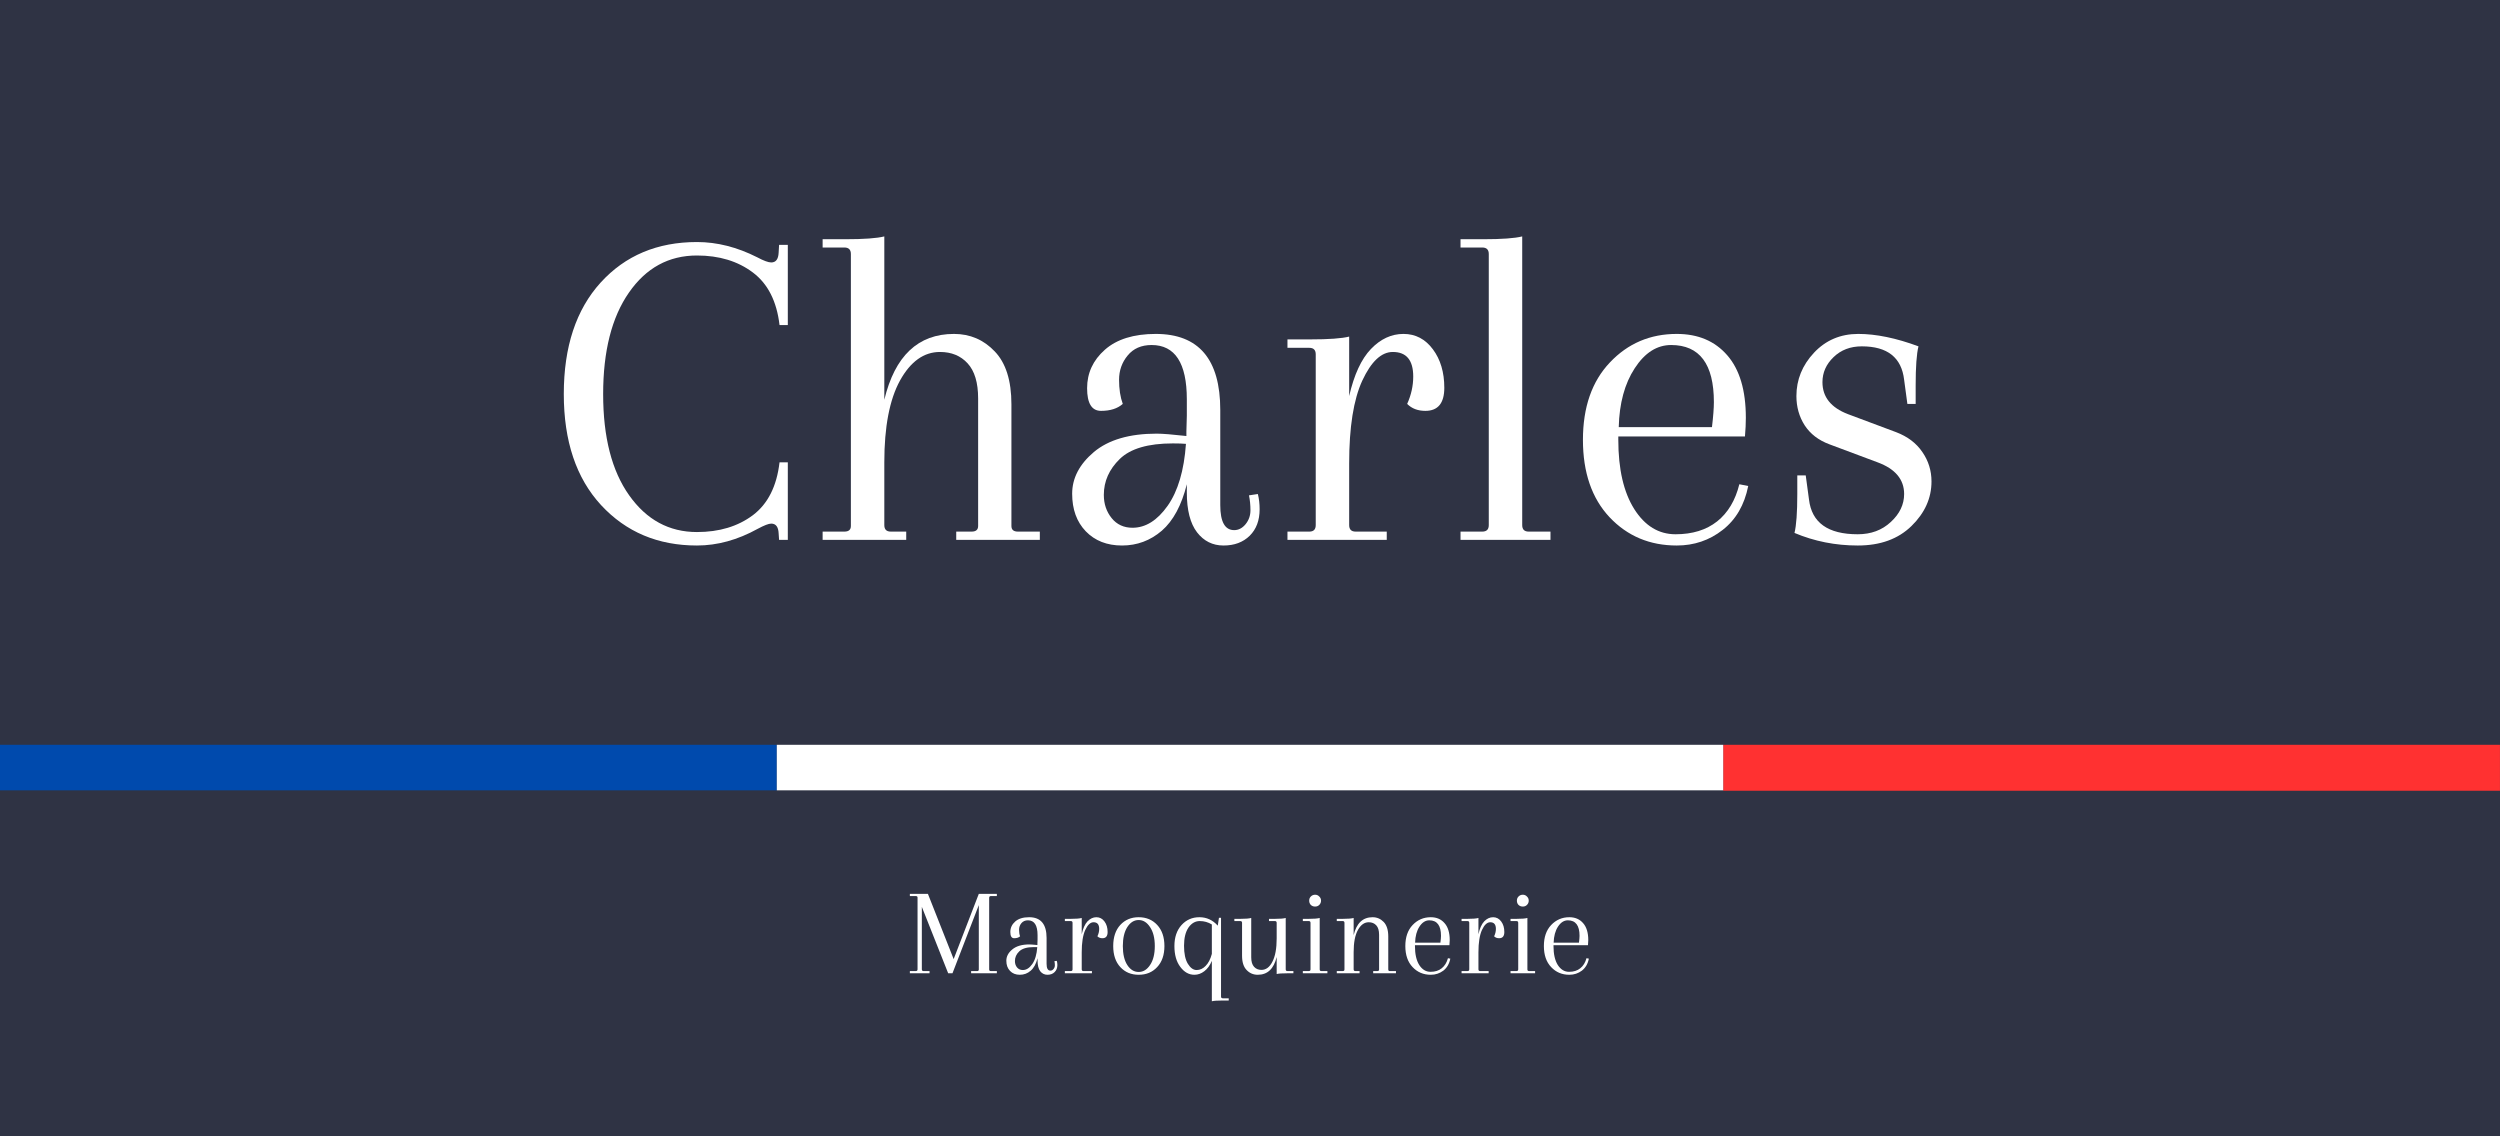
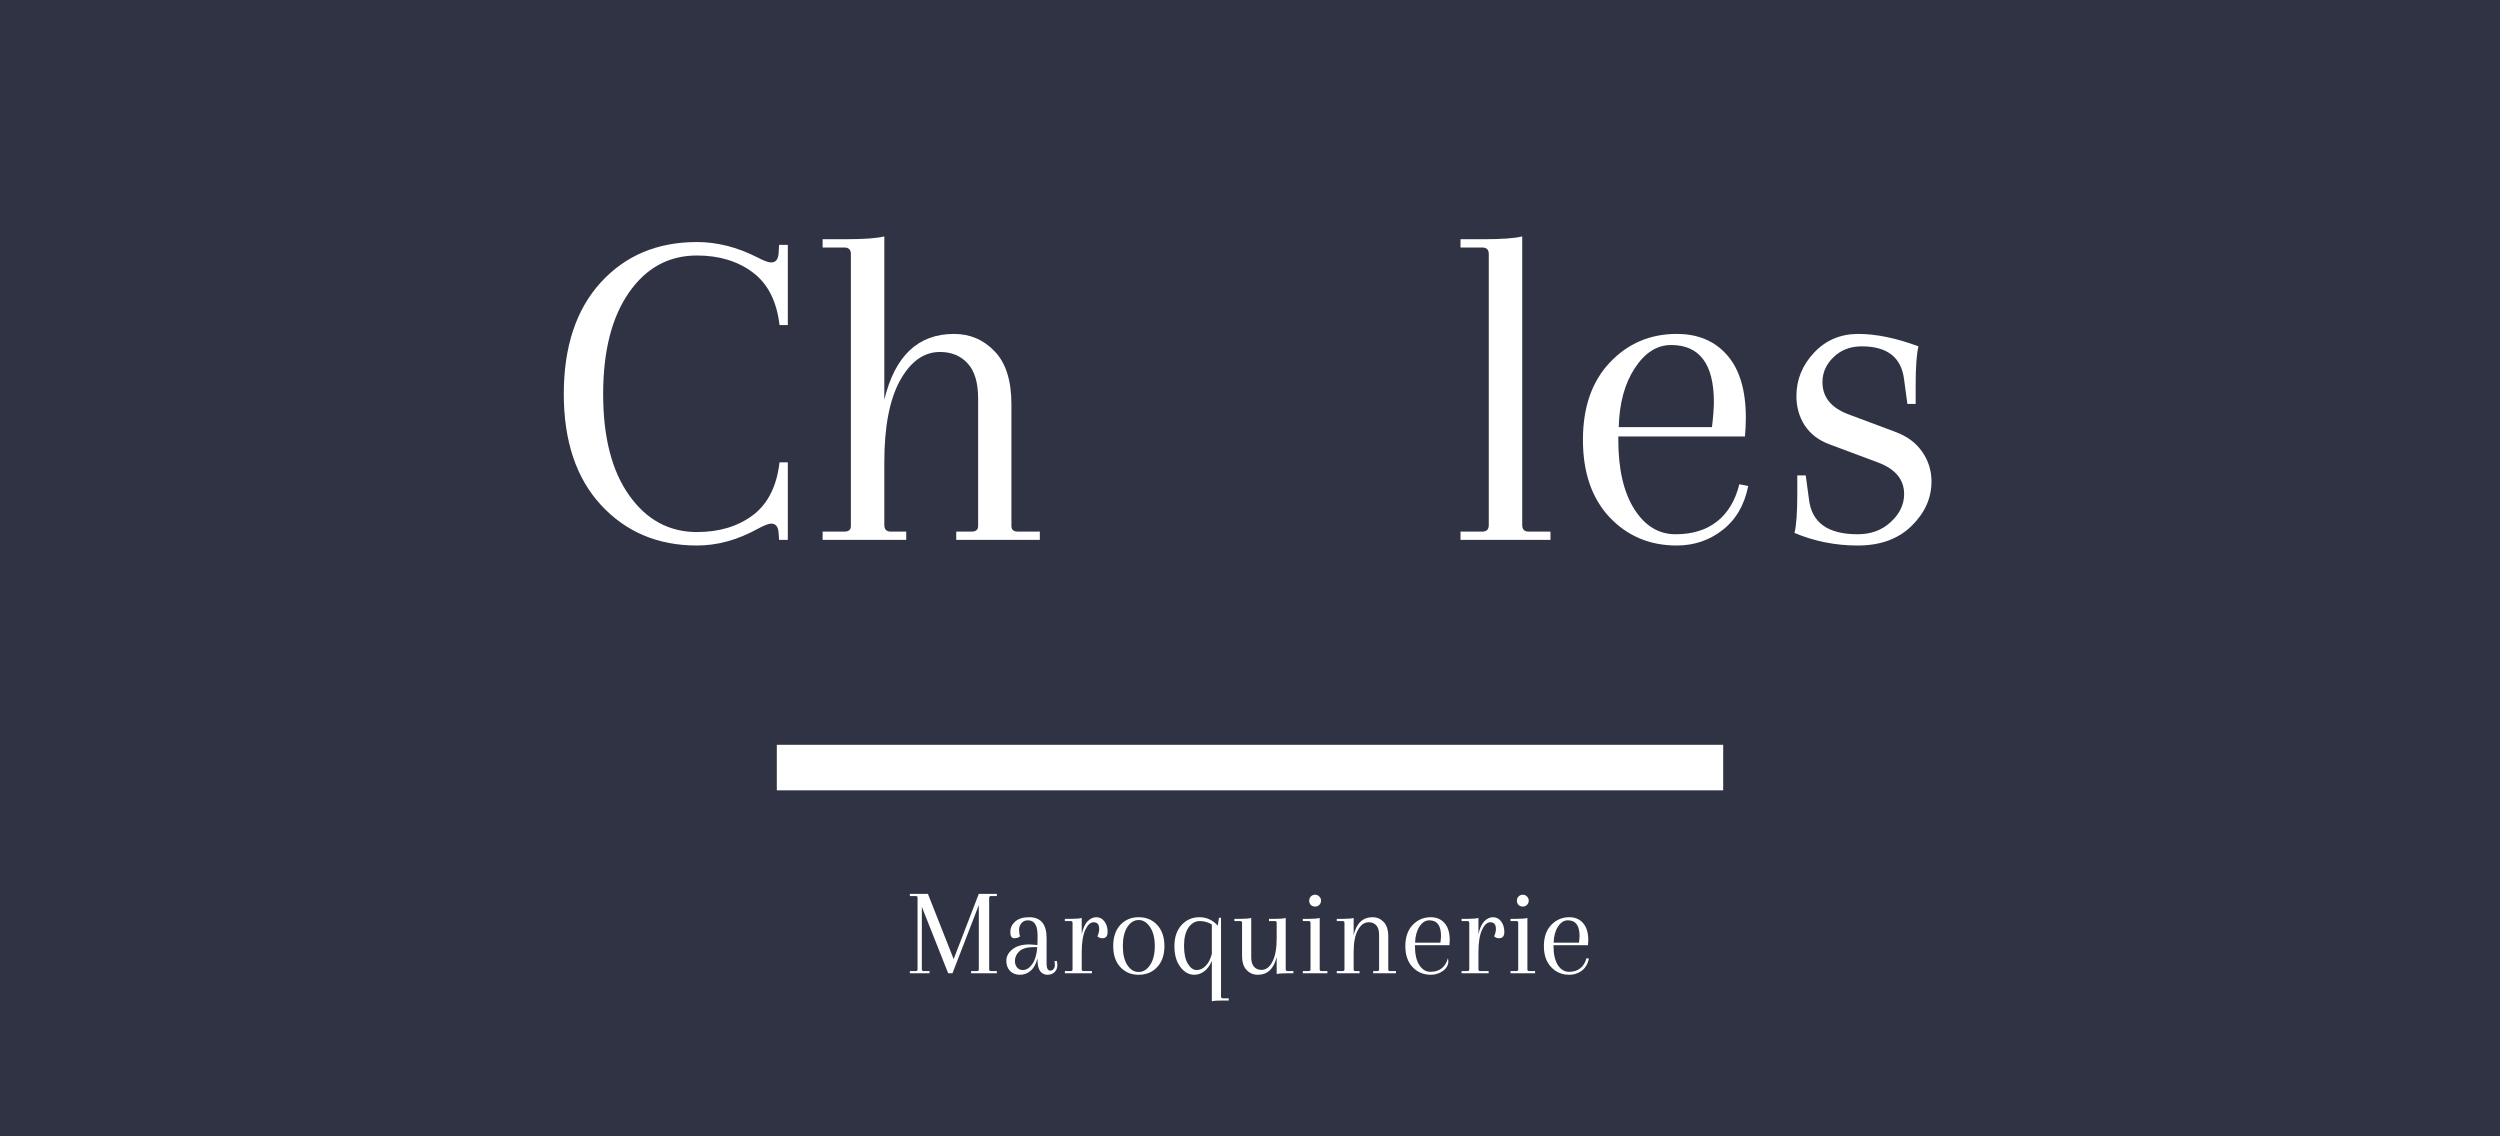
<svg xmlns="http://www.w3.org/2000/svg" version="1.0" preserveAspectRatio="xMidYMid meet" height="160" viewBox="0 0 264 120" zoomAndPan="magnify" width="352">
  <defs>
    <g />
    <clipPath id="ef2580a5f9">
-       <path clip-rule="nonzero" d="M 0 78.652 L 82.031 78.652 L 82.031 83.457 L 0 83.457 Z M 0 78.652" />
-     </clipPath>
+       </clipPath>
    <clipPath id="665eb1bf22">
      <path clip-rule="nonzero" d="M 0 0.652 L 82.031 0.652 L 82.031 5.457 L 0 5.457 Z M 0 0.652" />
    </clipPath>
    <clipPath id="d5f7f037b4">
      <rect height="6" y="0" width="83" x="0" />
    </clipPath>
    <clipPath id="3dce895ca3">
      <path clip-rule="nonzero" d="M 181.969 78.652 L 264 78.652 L 264 83.504 L 181.969 83.504 Z M 181.969 78.652" />
    </clipPath>
    <clipPath id="0aa28a4bd0">
      <path clip-rule="nonzero" d="M 0.969 0.652 L 83 0.652 L 83 5.504 L 0.969 5.504 Z M 0.969 0.652" />
    </clipPath>
    <clipPath id="443d3b16e3">
-       <rect height="6" y="0" width="83" x="0" />
-     </clipPath>
+       </clipPath>
    <clipPath id="649af1d0ab">
      <path clip-rule="nonzero" d="M 82.031 78.652 L 181.969 78.652 L 181.969 83.457 L 82.031 83.457 Z M 82.031 78.652" />
    </clipPath>
    <clipPath id="69369181c6">
      <path clip-rule="nonzero" d="M 0.031 0.652 L 99.969 0.652 L 99.969 5.457 L 0.031 5.457 Z M 0.031 0.652" />
    </clipPath>
    <clipPath id="ac8f1c86b4">
      <rect height="6" y="0" width="100" x="0" />
    </clipPath>
    <clipPath id="7c50e9c604">
      <rect height="55" y="0" width="150" x="0" />
    </clipPath>
    <clipPath id="bd69cf114b">
      <rect height="16" y="0" width="74" x="0" />
    </clipPath>
  </defs>
  <rect fill-opacity="1" height="144" y="-12" fill="#ffffff" width="316.8" x="-26.4" />
  <rect fill-opacity="1" height="144" y="-12" fill="#2f3344" width="316.8" x="-26.4" />
  <g clip-path="url(#ef2580a5f9)">
    <g transform="matrix(1, 0, 0, 1, 0, 78)">
      <g clip-path="url(#d5f7f037b4)">
        <g clip-path="url(#665eb1bf22)">
          <path fill-rule="nonzero" fill-opacity="1" d="M 0 0.652 L 82.027 0.652 L 82.027 5.457 L 0 5.457 Z M 0 0.652" fill="#004aad" />
        </g>
      </g>
    </g>
  </g>
  <g clip-path="url(#3dce895ca3)">
    <g transform="matrix(1, 0, 0, 1, 181, 78)">
      <g clip-path="url(#443d3b16e3)">
        <g clip-path="url(#0aa28a4bd0)">
          <path fill-rule="nonzero" fill-opacity="1" d="M 0.969 0.652 L 82.996 0.652 L 82.996 5.504 L 0.969 5.504 Z M 0.969 0.652" fill="#ff3131" />
        </g>
      </g>
    </g>
  </g>
  <g clip-path="url(#649af1d0ab)">
    <g transform="matrix(1, 0, 0, 1, 82, 78)">
      <g clip-path="url(#ac8f1c86b4)">
        <g clip-path="url(#69369181c6)">
          <path fill-rule="nonzero" fill-opacity="1" d="M 0.031 0.652 L 99.969 0.652 L 99.969 5.457 L 0.031 5.457 Z M 0.031 0.652" fill="#ffffff" />
        </g>
      </g>
    </g>
  </g>
  <g transform="matrix(1, 0, 0, 1, 57, 15)">
    <g clip-path="url(#7c50e9c604)">
      <g fill-opacity="1" fill="#ffffff">
        <g transform="translate(0.818, 42.012)">
          <g>
            <path d="M 24.453 0 L 24.406 -0.688 C 24.375 -1.375 24.113 -1.719 23.625 -1.719 C 23.352 -1.719 22.879 -1.535 22.203 -1.172 C 20.078 0.004 17.938 0.594 15.781 0.594 C 11.664 0.594 8.289 -0.828 5.656 -3.672 C 3.031 -6.516 1.719 -10.426 1.719 -15.406 C 1.719 -20.395 3.016 -24.316 5.609 -27.172 C 8.203 -30.023 11.594 -31.453 15.781 -31.453 C 17.906 -31.453 20.023 -30.914 22.141 -29.844 C 22.828 -29.477 23.32 -29.297 23.625 -29.297 C 24.113 -29.297 24.375 -29.641 24.406 -30.328 L 24.453 -31.156 L 25.375 -31.156 L 25.375 -22.688 L 24.5 -22.688 C 24.207 -25.195 23.27 -27.047 21.688 -28.234 C 20.102 -29.43 18.133 -30.031 15.781 -30.031 C 12.801 -30.031 10.406 -28.723 8.594 -26.109 C 6.781 -23.504 5.875 -19.93 5.875 -15.391 C 5.875 -10.848 6.789 -7.285 8.625 -4.703 C 10.457 -2.117 12.844 -0.828 15.781 -0.828 C 18.133 -0.828 20.102 -1.422 21.688 -2.609 C 23.27 -3.805 24.207 -5.664 24.5 -8.188 L 25.375 -8.188 L 25.375 0 Z M 24.453 0" />
          </g>
        </g>
      </g>
      <g fill-opacity="1" fill="#ffffff">
        <g transform="translate(28.4, 42.012)">
          <g>
            <path d="M 21.406 -14.312 L 21.406 -1.469 C 21.406 -1.07 21.633 -0.875 22.094 -0.875 L 24.406 -0.875 L 24.406 0 L 15.578 0 L 15.578 -0.875 L 17.203 -0.875 C 17.66 -0.875 17.891 -1.07 17.891 -1.469 L 17.891 -14.938 C 17.891 -16.602 17.52 -17.836 16.781 -18.641 C 16.051 -19.441 15.078 -19.844 13.859 -19.844 C 12.16 -19.844 10.754 -18.836 9.641 -16.828 C 8.535 -14.816 7.984 -11.938 7.984 -8.188 L 7.984 -1.562 C 7.984 -1.102 8.211 -0.875 8.672 -0.875 L 10.297 -0.875 L 10.297 0 L 1.469 0 L 1.469 -0.875 L 3.766 -0.875 C 4.223 -0.875 4.453 -1.07 4.453 -1.469 L 4.453 -30.188 C 4.453 -30.645 4.223 -30.875 3.766 -30.875 L 1.469 -30.875 L 1.469 -31.75 L 3.875 -31.75 C 5.832 -31.75 7.203 -31.848 7.984 -32.047 L 7.984 -14.797 C 9.098 -19.43 11.551 -21.75 15.344 -21.75 C 17.039 -21.75 18.473 -21.133 19.641 -19.906 C 20.816 -18.688 21.406 -16.82 21.406 -14.312 Z M 21.406 -14.312" />
          </g>
        </g>
      </g>
      <g fill-opacity="1" fill="#ffffff">
        <g transform="translate(54.267, 42.012)">
          <g>
-             <path d="M 14.016 -11.422 L 14.062 -13.125 L 14.062 -14.844 C 14.062 -18.664 12.82 -20.578 10.344 -20.578 C 9.258 -20.578 8.414 -20.207 7.812 -19.469 C 7.207 -18.738 6.906 -17.883 6.906 -16.906 C 6.906 -15.926 7.035 -15.078 7.297 -14.359 C 6.742 -13.867 5.977 -13.625 5 -13.625 C 4.02 -13.625 3.531 -14.422 3.531 -16.016 C 3.531 -17.617 4.156 -18.973 5.406 -20.078 C 6.664 -21.191 8.457 -21.75 10.781 -21.75 C 15.32 -21.75 17.594 -19.07 17.594 -13.719 L 17.594 -3.672 C 17.594 -1.91 18.082 -1.031 19.062 -1.031 C 19.52 -1.031 19.922 -1.238 20.266 -1.656 C 20.609 -2.082 20.781 -2.57 20.781 -3.125 C 20.781 -3.688 20.727 -4.211 20.625 -4.703 L 21.562 -4.844 C 21.688 -4.352 21.75 -3.816 21.75 -3.234 C 21.75 -2.055 21.398 -1.125 20.703 -0.438 C 20.004 0.25 19.082 0.594 17.938 0.594 C 16.789 0.594 15.859 0.129 15.141 -0.797 C 14.422 -1.734 14.062 -3.133 14.062 -5 L 14.062 -5.875 C 13.508 -3.656 12.629 -2.02 11.422 -0.969 C 10.211 0.07 8.812 0.594 7.219 0.594 C 5.633 0.594 4.359 0.094 3.391 -0.906 C 2.43 -1.906 1.953 -3.227 1.953 -4.875 C 1.953 -6.52 2.719 -7.988 4.25 -9.281 C 5.789 -10.57 8 -11.219 10.875 -11.219 C 11.5 -11.219 12.547 -11.133 14.016 -10.969 Z M 8.328 -1.281 C 9.703 -1.281 10.938 -2.051 12.031 -3.594 C 13.125 -5.145 13.77 -7.328 13.969 -10.141 C 13.633 -10.172 13.176 -10.188 12.594 -10.188 C 9.977 -10.188 8.109 -9.641 6.984 -8.547 C 5.859 -7.453 5.297 -6.188 5.297 -4.75 C 5.297 -3.801 5.57 -2.984 6.125 -2.297 C 6.676 -1.617 7.41 -1.281 8.328 -1.281 Z M 8.328 -1.281" />
-           </g>
+             </g>
        </g>
      </g>
      <g fill-opacity="1" fill="#ffffff">
        <g transform="translate(76.753, 42.012)">
          <g>
-             <path d="M 14.453 -21.75 C 15.723 -21.75 16.758 -21.207 17.562 -20.125 C 18.363 -19.051 18.766 -17.695 18.766 -16.062 C 18.766 -14.438 18.098 -13.625 16.766 -13.625 C 15.973 -13.625 15.332 -13.867 14.844 -14.359 C 15.27 -15.305 15.484 -16.27 15.484 -17.25 C 15.484 -18.977 14.766 -19.844 13.328 -19.844 C 12.117 -19.844 11.047 -18.836 10.109 -16.828 C 9.18 -14.816 8.719 -11.898 8.719 -8.078 L 8.719 -1.562 C 8.719 -1.102 8.945 -0.875 9.406 -0.875 L 12.688 -0.875 L 12.688 0 L 2.203 0 L 2.203 -0.875 L 4.516 -0.875 C 4.961 -0.875 5.188 -1.102 5.188 -1.562 L 5.188 -19.594 C 5.188 -20.051 4.961 -20.281 4.516 -20.281 L 2.203 -20.281 L 2.203 -21.172 L 4.609 -21.172 C 6.566 -21.172 7.938 -21.27 8.719 -21.469 L 8.719 -15.188 C 9.238 -17.445 10.004 -19.102 11.016 -20.156 C 12.035 -21.219 13.18 -21.75 14.453 -21.75 Z M 14.453 -21.75" />
-           </g>
+             </g>
        </g>
      </g>
      <g fill-opacity="1" fill="#ffffff">
        <g transform="translate(95.762, 42.012)">
          <g>
            <path d="M 4.453 -1.562 L 4.453 -30.188 C 4.453 -30.645 4.223 -30.875 3.766 -30.875 L 1.469 -30.875 L 1.469 -31.75 L 3.875 -31.75 C 5.832 -31.75 7.203 -31.848 7.984 -32.047 L 7.984 -1.562 C 7.984 -1.102 8.211 -0.875 8.672 -0.875 L 10.969 -0.875 L 10.969 0 L 1.469 0 L 1.469 -0.875 L 3.766 -0.875 C 4.223 -0.875 4.453 -1.102 4.453 -1.562 Z M 4.453 -1.562" />
          </g>
        </g>
      </g>
      <g fill-opacity="1" fill="#ffffff">
        <g transform="translate(108.205, 42.012)">
          <g>
            <path d="M 11.859 -21.75 C 14.109 -21.75 15.883 -21 17.188 -19.5 C 18.5 -18 19.156 -15.797 19.156 -12.891 C 19.156 -12.297 19.125 -11.641 19.062 -10.922 L 5.688 -10.922 L 5.688 -10.578 C 5.688 -7.473 6.25 -5.031 7.375 -3.25 C 8.5 -1.477 9.953 -0.594 11.734 -0.594 C 13.516 -0.594 14.977 -1.047 16.125 -1.953 C 17.27 -2.867 18.051 -4.176 18.469 -5.875 L 19.406 -5.688 C 19.008 -3.688 18.109 -2.141 16.703 -1.047 C 15.305 0.047 13.691 0.594 11.859 0.594 C 9.016 0.594 6.648 -0.398 4.766 -2.391 C 2.891 -4.391 1.953 -7.113 1.953 -10.562 C 1.953 -14.008 2.898 -16.734 4.797 -18.734 C 6.691 -20.742 9.047 -21.75 11.859 -21.75 Z M 15.781 -14.547 C 15.781 -18.566 14.273 -20.578 11.266 -20.578 C 9.766 -20.578 8.484 -19.758 7.422 -18.125 C 6.359 -16.5 5.797 -14.426 5.734 -11.906 L 15.578 -11.906 C 15.711 -13.02 15.781 -13.898 15.781 -14.547 Z M 15.781 -14.547" />
          </g>
        </g>
      </g>
      <g fill-opacity="1" fill="#ffffff">
        <g transform="translate(129.81, 42.012)">
          <g>
            <path d="M 8.328 -13.281 L 13.422 -11.375 C 14.629 -10.914 15.551 -10.219 16.188 -9.281 C 16.832 -8.352 17.156 -7.316 17.156 -6.172 C 17.156 -4.41 16.453 -2.844 15.047 -1.469 C 13.641 -0.094 11.75 0.594 9.375 0.594 C 7.008 0.594 4.781 0.148 2.688 -0.734 C 2.883 -1.516 2.984 -2.883 2.984 -4.844 L 2.984 -6.812 L 3.875 -6.812 L 4.219 -4.266 C 4.508 -1.816 6.223 -0.594 9.359 -0.594 C 10.766 -0.594 11.93 -1.023 12.859 -1.891 C 13.797 -2.754 14.266 -3.738 14.266 -4.844 C 14.266 -6.383 13.332 -7.5 11.469 -8.188 L 6.375 -10.094 C 5.227 -10.52 4.359 -11.188 3.766 -12.094 C 3.18 -13.008 2.891 -14.039 2.891 -15.188 C 2.891 -16.914 3.508 -18.441 4.75 -19.766 C 5.988 -21.086 7.547 -21.75 9.422 -21.75 C 11.305 -21.75 13.426 -21.312 15.781 -20.438 C 15.582 -19.645 15.484 -18.27 15.484 -16.312 L 15.484 -14.359 L 14.609 -14.359 L 14.266 -16.906 C 13.992 -19.258 12.504 -20.438 9.797 -20.438 C 8.586 -20.438 7.594 -20.055 6.812 -19.297 C 6.031 -18.547 5.641 -17.664 5.641 -16.656 C 5.641 -15.094 6.535 -13.969 8.328 -13.281 Z M 8.328 -13.281" />
          </g>
        </g>
      </g>
    </g>
  </g>
  <g transform="matrix(1, 0, 0, 1, 95, 91)">
    <g clip-path="url(#bd69cf114b)">
      <g fill-opacity="1" fill="#ffffff">
        <g transform="translate(0.612, 11.78)">
          <g>
            <path d="M 6.938 0 L 6.938 -0.234 L 7.578 -0.234 C 7.691 -0.234 7.75 -0.289 7.75 -0.406 L 7.75 -7.203 L 4.969 0 L 4.516 0 L 1.734 -7.016 L 1.734 -0.422 C 1.734 -0.297 1.797 -0.234 1.922 -0.234 L 2.547 -0.234 L 2.547 0 L 0.469 0 L 0.469 -0.234 L 1.094 -0.234 C 1.219 -0.234 1.281 -0.297 1.281 -0.422 L 1.281 -8 C 1.281 -8.102 1.219 -8.156 1.094 -8.156 L 0.469 -8.156 L 0.469 -8.391 L 2.375 -8.391 L 5.094 -1.5 L 7.75 -8.391 L 9.656 -8.391 L 9.656 -8.156 L 9.031 -8.156 C 8.906 -8.156 8.844 -8.094 8.844 -7.969 L 8.844 -0.406 C 8.844 -0.289 8.906 -0.234 9.031 -0.234 L 9.656 -0.234 L 9.656 0 Z M 6.938 0" />
          </g>
        </g>
      </g>
      <g fill-opacity="1" fill="#ffffff">
        <g transform="translate(10.738, 11.78)">
          <g>
            <path d="M 3.812 -3.109 L 3.828 -3.578 L 3.828 -4.031 C 3.828 -5.07 3.488 -5.594 2.812 -5.594 C 2.52 -5.594 2.289 -5.492 2.125 -5.297 C 1.957 -5.098 1.875 -4.863 1.875 -4.594 C 1.875 -4.332 1.91 -4.102 1.984 -3.906 C 1.836 -3.77 1.629 -3.703 1.359 -3.703 C 1.086 -3.703 0.953 -3.922 0.953 -4.359 C 0.953 -4.797 1.125 -5.164 1.469 -5.469 C 1.812 -5.77 2.301 -5.922 2.938 -5.922 C 4.164 -5.922 4.781 -5.191 4.781 -3.734 L 4.781 -1 C 4.781 -0.52 4.914 -0.281 5.188 -0.281 C 5.312 -0.281 5.422 -0.336 5.516 -0.453 C 5.609 -0.566 5.656 -0.695 5.656 -0.844 C 5.656 -1 5.641 -1.145 5.609 -1.281 L 5.859 -1.312 C 5.898 -1.188 5.922 -1.039 5.922 -0.875 C 5.922 -0.562 5.82 -0.312 5.625 -0.125 C 5.438 0.062 5.188 0.156 4.875 0.156 C 4.562 0.156 4.305 0.031 4.109 -0.219 C 3.922 -0.469 3.828 -0.848 3.828 -1.359 L 3.828 -1.594 C 3.672 -0.988 3.426 -0.547 3.094 -0.266 C 2.77 0.016 2.391 0.156 1.953 0.156 C 1.523 0.156 1.18 0.02 0.922 -0.25 C 0.66 -0.52 0.531 -0.879 0.531 -1.328 C 0.531 -1.773 0.738 -2.172 1.156 -2.516 C 1.57 -2.867 2.172 -3.047 2.953 -3.047 C 3.129 -3.047 3.414 -3.023 3.812 -2.984 Z M 2.266 -0.344 C 2.641 -0.344 2.973 -0.551 3.266 -0.969 C 3.566 -1.395 3.742 -1.992 3.797 -2.766 C 3.711 -2.766 3.586 -2.766 3.422 -2.766 C 2.711 -2.766 2.203 -2.613 1.891 -2.312 C 1.586 -2.02 1.438 -1.68 1.438 -1.297 C 1.438 -1.035 1.508 -0.812 1.656 -0.625 C 1.812 -0.438 2.016 -0.344 2.266 -0.344 Z M 2.266 -0.344" />
          </g>
        </g>
      </g>
      <g fill-opacity="1" fill="#ffffff">
        <g transform="translate(16.855, 11.78)">
          <g>
            <path d="M 3.922 -5.922 C 4.273 -5.922 4.562 -5.77 4.781 -5.469 C 5 -5.176 5.109 -4.805 5.109 -4.359 C 5.109 -3.922 4.926 -3.703 4.562 -3.703 C 4.344 -3.703 4.164 -3.77 4.031 -3.906 C 4.156 -4.164 4.219 -4.426 4.219 -4.688 C 4.219 -5.156 4.02 -5.391 3.625 -5.391 C 3.289 -5.391 3 -5.117 2.75 -4.578 C 2.5 -4.035 2.375 -3.242 2.375 -2.203 L 2.375 -0.422 C 2.375 -0.297 2.438 -0.234 2.562 -0.234 L 3.453 -0.234 L 3.453 0 L 0.594 0 L 0.594 -0.234 L 1.219 -0.234 C 1.344 -0.234 1.406 -0.297 1.406 -0.422 L 1.406 -5.328 C 1.406 -5.453 1.344 -5.516 1.219 -5.516 L 0.594 -5.516 L 0.594 -5.75 L 1.25 -5.75 C 1.781 -5.75 2.156 -5.781 2.375 -5.844 L 2.375 -4.125 C 2.508 -4.738 2.711 -5.191 2.984 -5.484 C 3.266 -5.773 3.578 -5.922 3.922 -5.922 Z M 3.922 -5.922" />
          </g>
        </g>
      </g>
      <g fill-opacity="1" fill="#ffffff">
        <g transform="translate(22.025, 11.78)">
          <g>
            <path d="M 1.281 -0.656 C 0.781 -1.195 0.531 -1.938 0.531 -2.875 C 0.531 -3.82 0.781 -4.566 1.281 -5.109 C 1.781 -5.648 2.426 -5.922 3.219 -5.922 C 4.02 -5.922 4.672 -5.648 5.172 -5.109 C 5.68 -4.566 5.938 -3.82 5.938 -2.875 C 5.938 -1.938 5.68 -1.195 5.172 -0.656 C 4.672 -0.113 4.02 0.156 3.219 0.156 C 2.426 0.156 1.781 -0.113 1.281 -0.656 Z M 2.016 -4.875 C 1.703 -4.383 1.547 -3.719 1.547 -2.875 C 1.547 -2.031 1.703 -1.363 2.016 -0.875 C 2.336 -0.383 2.738 -0.141 3.219 -0.141 C 3.695 -0.141 4.098 -0.383 4.422 -0.875 C 4.754 -1.363 4.922 -2.031 4.922 -2.875 C 4.922 -3.719 4.754 -4.383 4.422 -4.875 C 4.098 -5.375 3.695 -5.625 3.219 -5.625 C 2.738 -5.625 2.336 -5.375 2.016 -4.875 Z M 2.016 -4.875" />
          </g>
        </g>
      </g>
      <g fill-opacity="1" fill="#ffffff">
        <g transform="translate(28.487, 11.78)">
          <g>
            <path d="M 0.531 -2.875 C 0.531 -3.801 0.781 -4.539 1.281 -5.094 C 1.781 -5.645 2.41 -5.922 3.172 -5.922 C 3.93 -5.922 4.578 -5.625 5.109 -5.031 L 5.234 -5.859 L 5.453 -5.859 L 5.453 2.453 C 5.453 2.578 5.516 2.641 5.641 2.641 L 6.266 2.641 L 6.266 2.875 L 5.609 2.875 C 5.078 2.875 4.703 2.898 4.484 2.953 L 4.484 -1.312 C 4.285 -0.832 4.02 -0.469 3.688 -0.219 C 3.363 0.031 3.016 0.156 2.641 0.156 C 2.066 0.156 1.57 -0.117 1.156 -0.672 C 0.738 -1.223 0.531 -1.957 0.531 -2.875 Z M 1.547 -2.906 C 1.547 -2.082 1.68 -1.445 1.953 -1 C 2.223 -0.562 2.531 -0.344 2.875 -0.344 C 3.227 -0.344 3.547 -0.488 3.828 -0.781 C 4.117 -1.07 4.336 -1.492 4.484 -2.047 L 4.484 -5.156 C 4.098 -5.395 3.672 -5.516 3.203 -5.516 C 2.734 -5.516 2.336 -5.285 2.016 -4.828 C 1.703 -4.367 1.547 -3.727 1.547 -2.906 Z M 1.547 -2.906" />
          </g>
        </g>
      </g>
      <g fill-opacity="1" fill="#ffffff">
        <g transform="translate(35.083, 11.78)">
          <g>
            <path d="M 5.688 -5.844 L 5.688 -0.422 C 5.688 -0.297 5.75 -0.234 5.875 -0.234 L 6.5 -0.234 L 6.5 0 L 5.844 0 C 5.312 0 4.941 0.023 4.734 0.078 L 4.734 -1.719 C 4.43 -0.469 3.766 0.156 2.734 0.156 C 2.273 0.156 1.883 -0.008 1.562 -0.344 C 1.238 -0.676 1.078 -1.18 1.078 -1.859 L 1.078 -5.328 C 1.078 -5.453 1.016 -5.516 0.891 -5.516 L 0.266 -5.516 L 0.266 -5.75 L 0.922 -5.75 C 1.453 -5.75 1.828 -5.781 2.047 -5.844 L 2.047 -1.688 C 2.047 -1.238 2.145 -0.906 2.344 -0.688 C 2.539 -0.469 2.801 -0.359 3.125 -0.359 C 3.602 -0.359 3.988 -0.645 4.281 -1.219 C 4.582 -1.789 4.734 -2.613 4.734 -3.688 L 4.734 -5.328 C 4.734 -5.453 4.672 -5.516 4.547 -5.516 L 3.922 -5.516 L 3.922 -5.75 L 4.578 -5.75 C 5.109 -5.75 5.477 -5.781 5.688 -5.844 Z M 5.688 -5.844" />
          </g>
        </g>
      </g>
      <g fill-opacity="1" fill="#ffffff">
        <g transform="translate(41.985, 11.78)">
          <g>
            <path d="M 1.406 -0.422 L 1.406 -5.328 C 1.406 -5.453 1.344 -5.516 1.219 -5.516 L 0.594 -5.516 L 0.594 -5.75 L 1.25 -5.75 C 1.781 -5.75 2.156 -5.781 2.375 -5.844 L 2.375 -0.406 C 2.375 -0.289 2.438 -0.234 2.562 -0.234 L 3.188 -0.234 L 3.188 0 L 0.594 0 L 0.594 -0.234 L 1.219 -0.234 C 1.344 -0.234 1.406 -0.297 1.406 -0.422 Z M 1.438 -7.219 C 1.32 -7.344 1.266 -7.492 1.266 -7.672 C 1.266 -7.848 1.32 -7.992 1.438 -8.109 C 1.562 -8.234 1.711 -8.297 1.891 -8.297 C 2.066 -8.297 2.211 -8.234 2.328 -8.109 C 2.453 -7.992 2.516 -7.848 2.516 -7.672 C 2.516 -7.492 2.453 -7.344 2.328 -7.219 C 2.211 -7.102 2.066 -7.047 1.891 -7.047 C 1.711 -7.047 1.562 -7.102 1.438 -7.219 Z M 1.438 -7.219" />
          </g>
        </g>
      </g>
      <g fill-opacity="1" fill="#ffffff">
        <g transform="translate(45.57, 11.78)">
          <g>
            <path d="M 6.031 -3.891 L 6.031 -0.406 C 6.031 -0.289 6.086 -0.234 6.203 -0.234 L 6.844 -0.234 L 6.844 0 L 4.438 0 L 4.438 -0.234 L 4.875 -0.234 C 5 -0.234 5.062 -0.289 5.062 -0.406 L 5.062 -4.062 C 5.062 -4.52 4.961 -4.852 4.766 -5.062 C 4.566 -5.281 4.301 -5.391 3.969 -5.391 C 3.508 -5.391 3.129 -5.117 2.828 -4.578 C 2.523 -4.035 2.375 -3.25 2.375 -2.219 L 2.375 -0.422 C 2.375 -0.297 2.438 -0.234 2.562 -0.234 L 3 -0.234 L 3 0 L 0.594 0 L 0.594 -0.234 L 1.219 -0.234 C 1.344 -0.234 1.406 -0.289 1.406 -0.406 L 1.406 -5.328 C 1.406 -5.453 1.344 -5.516 1.219 -5.516 L 0.594 -5.516 L 0.594 -5.75 L 1.25 -5.75 C 1.781 -5.75 2.156 -5.781 2.375 -5.844 L 2.375 -4.031 C 2.676 -5.289 3.344 -5.922 4.375 -5.922 C 4.832 -5.922 5.223 -5.754 5.547 -5.422 C 5.867 -5.086 6.031 -4.578 6.031 -3.891 Z M 6.031 -3.891" />
          </g>
        </g>
      </g>
      <g fill-opacity="1" fill="#ffffff">
        <g transform="translate(52.872, 11.78)">
          <g>
+             <path d="M 3.219 -5.922 C 3.832 -5.922 4.316 -5.711 4.672 -5.297 C 5.035 -4.891 5.219 -4.289 5.219 -3.5 C 5.219 -3.344 5.207 -3.164 5.188 -2.969 L 1.547 -2.969 L 1.547 -2.875 C 1.547 -2.031 1.695 -1.363 2 -0.875 C 2.312 -0.395 2.707 -0.156 3.188 -0.156 C 3.676 -0.156 4.07 -0.281 4.375 -0.531 C 4.688 -0.781 4.906 -1.133 5.031 -1.594 C 5.176 -1.004 4.93 -0.582 4.547 -0.281 C 4.16 0.008 3.719 0.156 3.219 0.156 C 2.445 0.156 1.805 -0.113 1.297 -0.656 C 0.785 -1.195 0.531 -1.938 0.531 -2.875 C 0.531 -3.812 0.785 -4.551 1.297 -5.094 C 1.816 -5.645 2.457 -5.922 3.219 -5.922 Z M 4.297 -3.953 C 4.297 -5.047 3.883 -5.594 3.062 -5.594 C 2.656 -5.594 2.305 -5.367 2.016 -4.922 C 1.734 -4.484 1.582 -3.922 1.562 -3.234 L 4.234 -3.234 C 4.273 -3.535 4.297 -3.773 4.297 -3.953 Z M 4.297 -3.953" />
+           </g>
+         </g>
+       </g>
+       <g fill-opacity="1" fill="#ffffff">
+         <g transform="translate(58.748, 11.78)">
+           <g>
+             <path d="M 3.922 -5.922 C 4.273 -5.922 4.562 -5.77 4.781 -5.469 C 5 -5.176 5.109 -4.805 5.109 -4.359 C 5.109 -3.922 4.926 -3.703 4.562 -3.703 C 4.344 -3.703 4.164 -3.77 4.031 -3.906 C 4.156 -4.164 4.219 -4.426 4.219 -4.688 C 4.219 -5.156 4.02 -5.391 3.625 -5.391 C 3.289 -5.391 3 -5.117 2.75 -4.578 C 2.5 -4.035 2.375 -3.242 2.375 -2.203 L 2.375 -0.422 C 2.375 -0.297 2.438 -0.234 2.562 -0.234 L 3.453 -0.234 L 3.453 0 L 0.594 0 L 0.594 -0.234 L 1.219 -0.234 C 1.344 -0.234 1.406 -0.297 1.406 -0.422 L 1.406 -5.328 C 1.406 -5.453 1.344 -5.516 1.219 -5.516 L 0.594 -5.516 L 0.594 -5.75 L 1.25 -5.75 C 1.781 -5.75 2.156 -5.781 2.375 -5.844 L 2.375 -4.125 C 2.508 -4.738 2.711 -5.191 2.984 -5.484 C 3.266 -5.773 3.578 -5.922 3.922 -5.922 Z M 3.922 -5.922" />
+           </g>
+         </g>
+       </g>
+       <g fill-opacity="1" fill="#ffffff">
+         <g transform="translate(63.918, 11.78)">
+           <g>
+             <path d="M 1.406 -0.422 L 1.406 -5.328 C 1.406 -5.453 1.344 -5.516 1.219 -5.516 L 0.594 -5.516 L 0.594 -5.75 L 1.25 -5.75 C 1.781 -5.75 2.156 -5.781 2.375 -5.844 L 2.375 -0.406 C 2.375 -0.289 2.438 -0.234 2.562 -0.234 L 3.188 -0.234 L 3.188 0 L 0.594 0 L 0.594 -0.234 L 1.219 -0.234 C 1.344 -0.234 1.406 -0.297 1.406 -0.422 Z M 1.438 -7.219 C 1.32 -7.344 1.266 -7.492 1.266 -7.672 C 1.266 -7.848 1.32 -7.992 1.438 -8.109 C 1.562 -8.234 1.711 -8.297 1.891 -8.297 C 2.066 -8.297 2.211 -8.234 2.328 -8.109 C 2.453 -7.992 2.516 -7.848 2.516 -7.672 C 2.516 -7.492 2.453 -7.344 2.328 -7.219 C 2.211 -7.102 2.066 -7.047 1.891 -7.047 C 1.711 -7.047 1.562 -7.102 1.438 -7.219 Z M 1.438 -7.219" />
+           </g>
+         </g>
+       </g>
+       <g fill-opacity="1" fill="#ffffff">
+         <g transform="translate(67.503, 11.78)">
+           <g>
            <path d="M 3.219 -5.922 C 3.832 -5.922 4.316 -5.711 4.672 -5.297 C 5.035 -4.891 5.219 -4.289 5.219 -3.5 C 5.219 -3.344 5.207 -3.164 5.188 -2.969 L 1.547 -2.969 L 1.547 -2.875 C 1.547 -2.031 1.695 -1.363 2 -0.875 C 2.312 -0.395 2.707 -0.156 3.188 -0.156 C 3.676 -0.156 4.07 -0.281 4.375 -0.531 C 4.688 -0.781 4.906 -1.133 5.031 -1.594 L 5.281 -1.547 C 5.176 -1.004 4.93 -0.582 4.547 -0.281 C 4.16 0.008 3.719 0.156 3.219 0.156 C 2.445 0.156 1.805 -0.113 1.297 -0.656 C 0.785 -1.195 0.531 -1.938 0.531 -2.875 C 0.531 -3.812 0.785 -4.551 1.297 -5.094 C 1.816 -5.645 2.457 -5.922 3.219 -5.922 Z M 4.297 -3.953 C 4.297 -5.047 3.883 -5.594 3.062 -5.594 C 2.656 -5.594 2.305 -5.367 2.016 -4.922 C 1.734 -4.484 1.582 -3.922 1.562 -3.234 L 4.234 -3.234 C 4.273 -3.535 4.297 -3.773 4.297 -3.953 Z M 4.297 -3.953" />
          </g>
        </g>
      </g>
-       <g fill-opacity="1" fill="#ffffff">
-         <g transform="translate(58.748, 11.78)">
-           <g>
-             <path d="M 3.922 -5.922 C 4.273 -5.922 4.562 -5.77 4.781 -5.469 C 5 -5.176 5.109 -4.805 5.109 -4.359 C 5.109 -3.922 4.926 -3.703 4.562 -3.703 C 4.344 -3.703 4.164 -3.77 4.031 -3.906 C 4.156 -4.164 4.219 -4.426 4.219 -4.688 C 4.219 -5.156 4.02 -5.391 3.625 -5.391 C 3.289 -5.391 3 -5.117 2.75 -4.578 C 2.5 -4.035 2.375 -3.242 2.375 -2.203 L 2.375 -0.422 C 2.375 -0.297 2.438 -0.234 2.562 -0.234 L 3.453 -0.234 L 3.453 0 L 0.594 0 L 0.594 -0.234 L 1.219 -0.234 C 1.344 -0.234 1.406 -0.297 1.406 -0.422 L 1.406 -5.328 C 1.406 -5.453 1.344 -5.516 1.219 -5.516 L 0.594 -5.516 L 0.594 -5.75 L 1.25 -5.75 C 1.781 -5.75 2.156 -5.781 2.375 -5.844 L 2.375 -4.125 C 2.508 -4.738 2.711 -5.191 2.984 -5.484 C 3.266 -5.773 3.578 -5.922 3.922 -5.922 Z M 3.922 -5.922" />
-           </g>
-         </g>
-       </g>
-       <g fill-opacity="1" fill="#ffffff">
-         <g transform="translate(63.918, 11.78)">
-           <g>
-             <path d="M 1.406 -0.422 L 1.406 -5.328 C 1.406 -5.453 1.344 -5.516 1.219 -5.516 L 0.594 -5.516 L 0.594 -5.75 L 1.25 -5.75 C 1.781 -5.75 2.156 -5.781 2.375 -5.844 L 2.375 -0.406 C 2.375 -0.289 2.438 -0.234 2.562 -0.234 L 3.188 -0.234 L 3.188 0 L 0.594 0 L 0.594 -0.234 L 1.219 -0.234 C 1.344 -0.234 1.406 -0.297 1.406 -0.422 Z M 1.438 -7.219 C 1.32 -7.344 1.266 -7.492 1.266 -7.672 C 1.266 -7.848 1.32 -7.992 1.438 -8.109 C 1.562 -8.234 1.711 -8.297 1.891 -8.297 C 2.066 -8.297 2.211 -8.234 2.328 -8.109 C 2.453 -7.992 2.516 -7.848 2.516 -7.672 C 2.516 -7.492 2.453 -7.344 2.328 -7.219 C 2.211 -7.102 2.066 -7.047 1.891 -7.047 C 1.711 -7.047 1.562 -7.102 1.438 -7.219 Z M 1.438 -7.219" />
-           </g>
-         </g>
-       </g>
-       <g fill-opacity="1" fill="#ffffff">
-         <g transform="translate(67.503, 11.78)">
-           <g>
-             <path d="M 3.219 -5.922 C 3.832 -5.922 4.316 -5.711 4.672 -5.297 C 5.035 -4.891 5.219 -4.289 5.219 -3.5 C 5.219 -3.344 5.207 -3.164 5.188 -2.969 L 1.547 -2.969 L 1.547 -2.875 C 1.547 -2.031 1.695 -1.363 2 -0.875 C 2.312 -0.395 2.707 -0.156 3.188 -0.156 C 3.676 -0.156 4.07 -0.281 4.375 -0.531 C 4.688 -0.781 4.906 -1.133 5.031 -1.594 L 5.281 -1.547 C 5.176 -1.004 4.93 -0.582 4.547 -0.281 C 4.16 0.008 3.719 0.156 3.219 0.156 C 2.445 0.156 1.805 -0.113 1.297 -0.656 C 0.785 -1.195 0.531 -1.938 0.531 -2.875 C 0.531 -3.812 0.785 -4.551 1.297 -5.094 C 1.816 -5.645 2.457 -5.922 3.219 -5.922 Z M 4.297 -3.953 C 4.297 -5.047 3.883 -5.594 3.062 -5.594 C 2.656 -5.594 2.305 -5.367 2.016 -4.922 C 1.734 -4.484 1.582 -3.922 1.562 -3.234 L 4.234 -3.234 C 4.273 -3.535 4.297 -3.773 4.297 -3.953 Z M 4.297 -3.953" />
-           </g>
-         </g>
-       </g>
    </g>
  </g>
</svg>